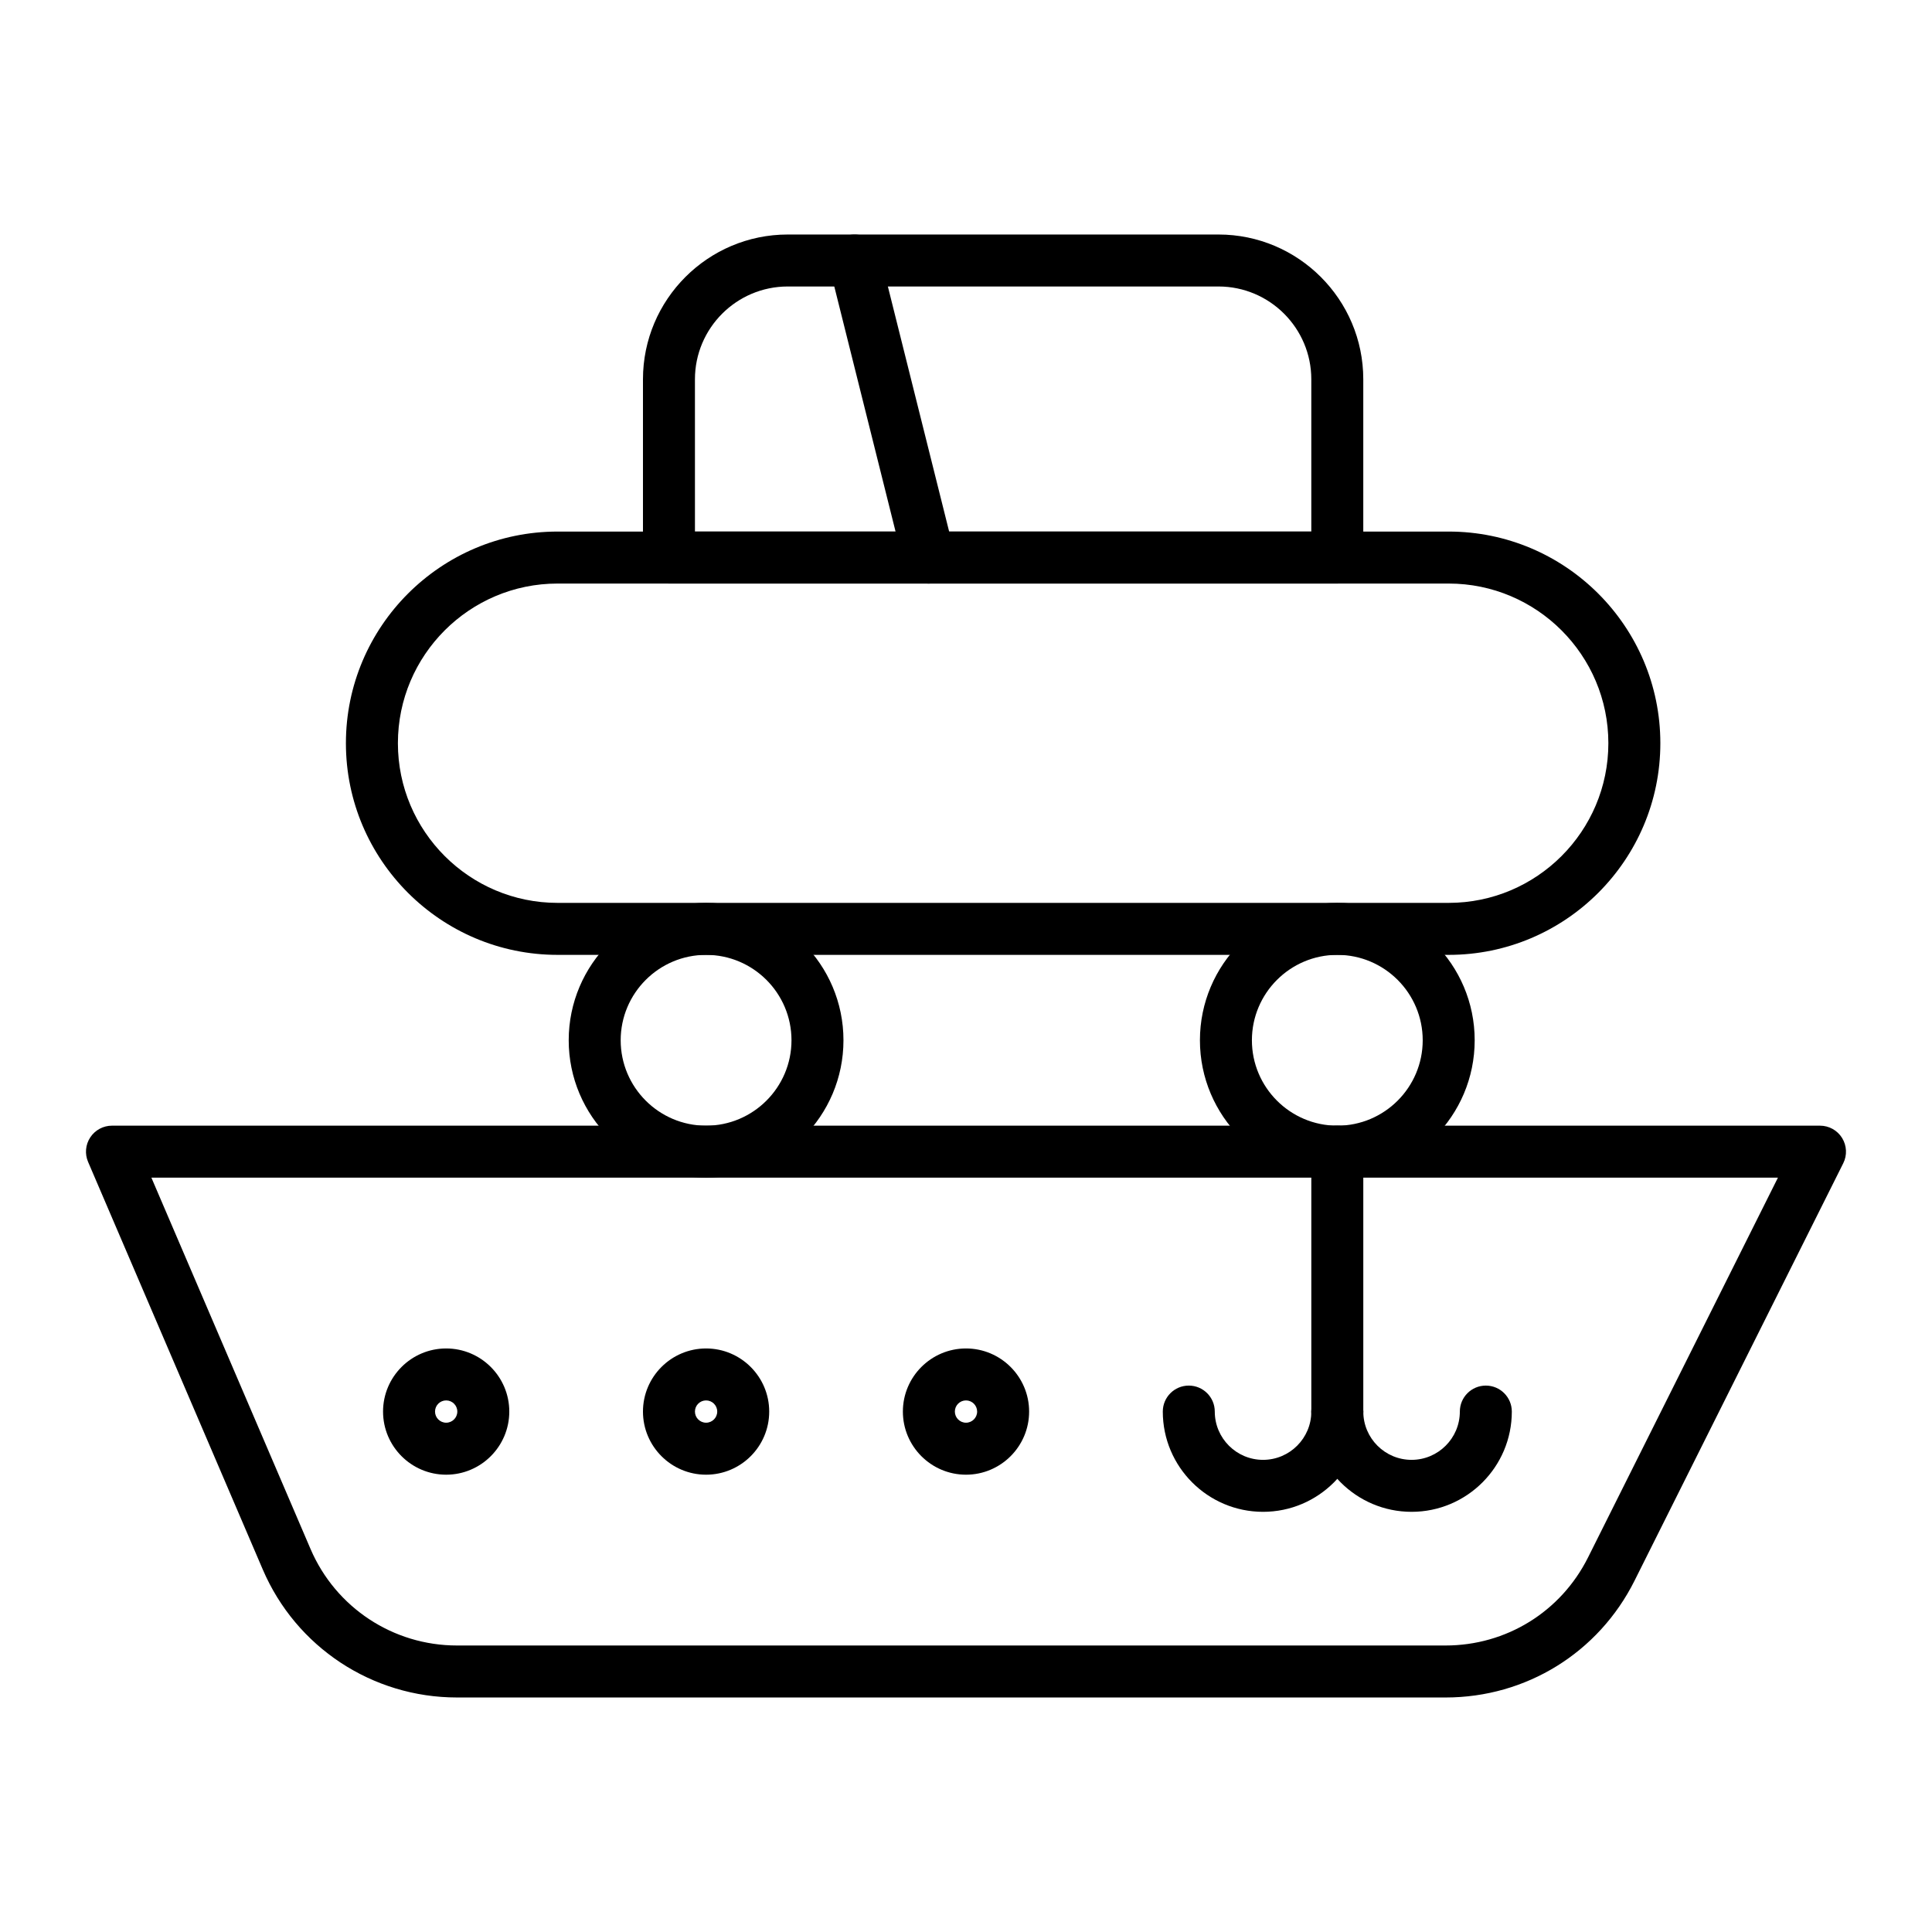
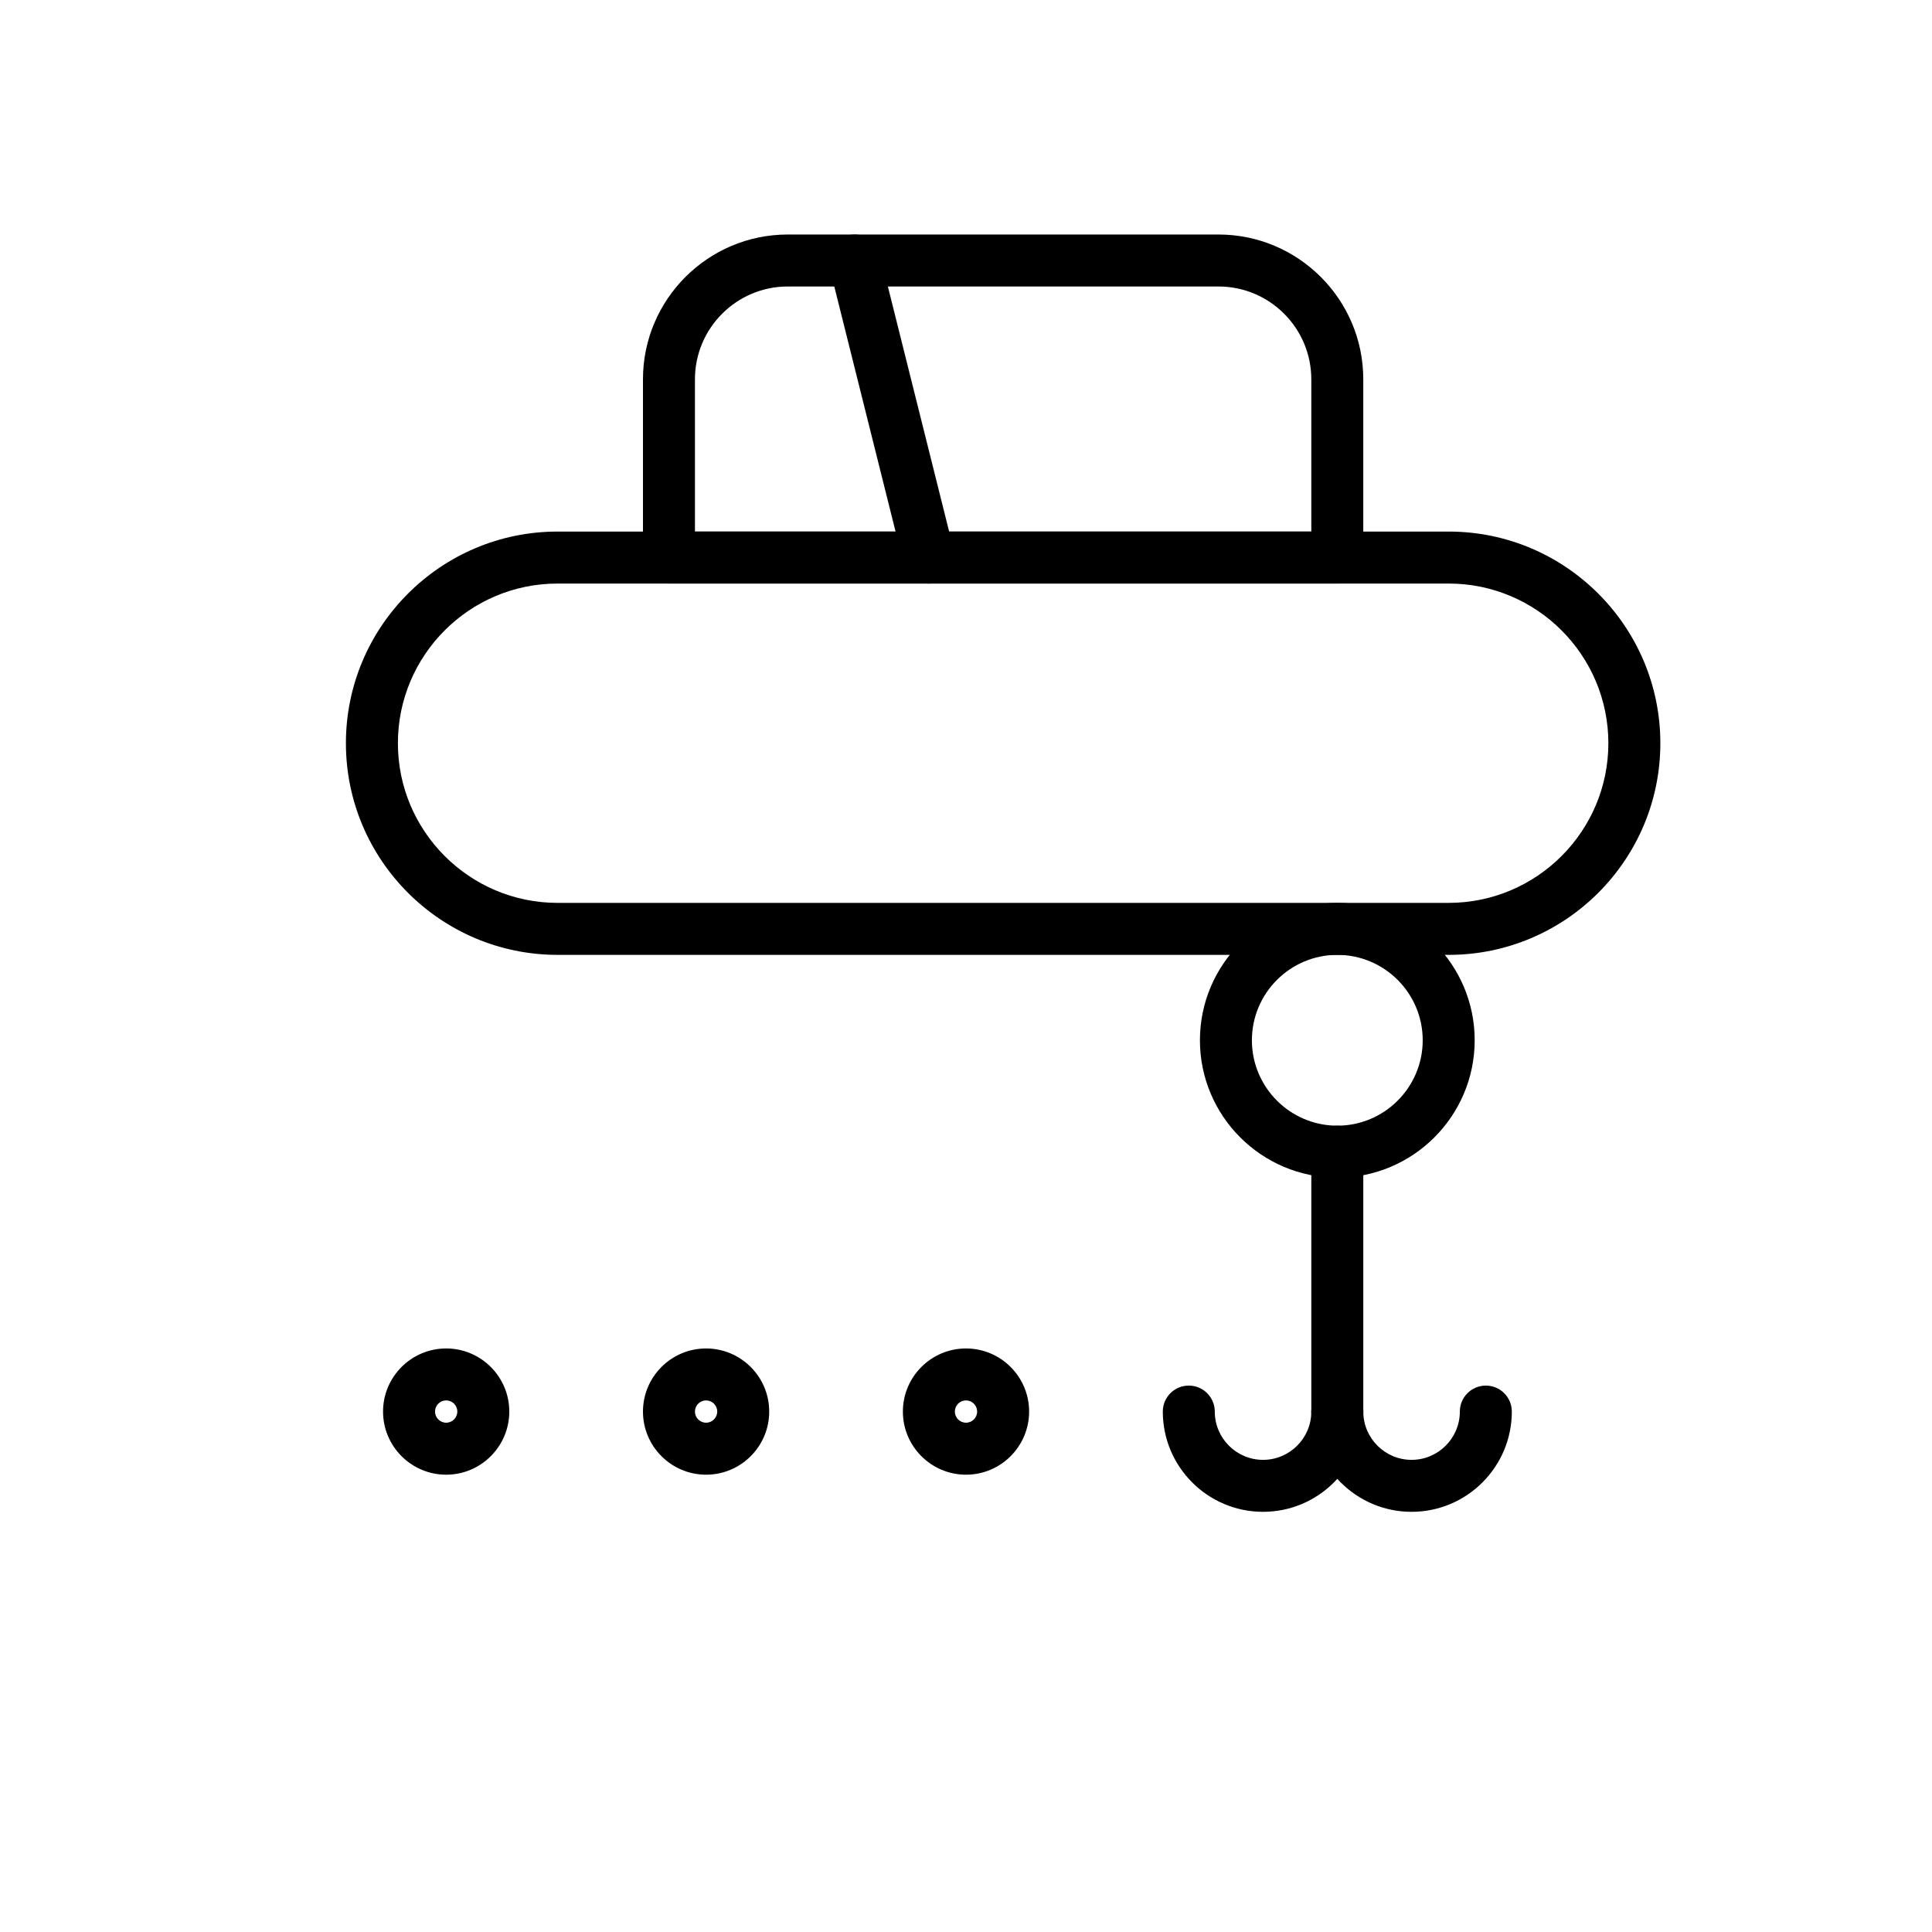
<svg xmlns="http://www.w3.org/2000/svg" fill="#000000" width="800px" height="800px" version="1.1" viewBox="144 144 512 512">
  <g>
    <path d="m498.4 524.97c-3.805 0-6.887-3.082-6.887-6.887v-68.879c0-3.805 3.082-6.887 6.887-6.887 3.805 0 6.887 3.082 6.887 6.887v68.879c0 3.801-3.082 6.887-6.887 6.887z" />
    <path d="m478.72 544.65c-14.648 0-26.566-11.918-26.566-26.566 0-3.805 3.082-6.887 6.887-6.887 3.805 0 6.887 3.082 6.887 6.887 0 7.055 5.738 12.793 12.793 12.793s12.793-5.738 12.793-12.793c0-3.805 3.082-6.887 6.887-6.887 3.805 0 6.887 3.082 6.887 6.887 0 14.648-11.918 26.566-26.566 26.566z" />
    <path d="m518.08 544.65c-14.648 0-26.566-11.918-26.566-26.566 0-3.805 3.082-6.887 6.887-6.887 3.805 0 6.887 3.082 6.887 6.887 0 7.055 5.738 12.793 12.793 12.793s12.793-5.738 12.793-12.793c0-3.805 3.082-6.887 6.887-6.887 3.805 0 6.887 3.082 6.887 6.887 0.004 14.648-11.914 26.566-26.566 26.566z" />
    <path d="m262.24 534.81c-9.223 0-16.727-7.504-16.727-16.727 0-9.223 7.504-16.727 16.727-16.727 9.223 0 16.727 7.504 16.727 16.727 0 9.223-7.504 16.727-16.727 16.727zm0-19.684c-1.629 0-2.953 1.324-2.953 2.953s1.324 2.953 2.953 2.953c1.629 0 2.953-1.324 2.953-2.953 0-1.625-1.324-2.953-2.953-2.953z" />
    <path d="m331.12 534.81c-9.223 0-16.727-7.504-16.727-16.727 0-9.223 7.504-16.727 16.727-16.727 9.223 0 16.727 7.504 16.727 16.727 0.004 9.223-7.5 16.727-16.727 16.727zm0-19.684c-1.629 0-2.953 1.324-2.953 2.953s1.324 2.953 2.953 2.953c1.629 0 2.953-1.324 2.953-2.953 0-1.625-1.324-2.953-2.953-2.953z" />
    <path d="m400 534.81c-9.223 0-16.727-7.504-16.727-16.727 0-9.223 7.504-16.727 16.727-16.727s16.727 7.504 16.727 16.727c0 9.223-7.504 16.727-16.727 16.727zm0-19.684c-1.629 0-2.953 1.324-2.953 2.953s1.324 2.953 2.953 2.953 2.953-1.324 2.953-2.953c-0.004-1.625-1.328-2.953-2.953-2.953z" />
-     <path d="m527.09 593.85h-262c-22.426 0-42.629-13.32-51.461-33.934l-46.285-108c-0.914-2.129-0.695-4.57 0.582-6.504 1.273-1.934 3.434-3.098 5.75-3.098h452.64c2.387 0 4.606 1.234 5.859 3.266 1.254 2.031 1.371 4.566 0.301 6.703l-55.309 110.62c-9.547 19.09-28.734 30.949-50.078 30.949zm-342.97-137.76 42.172 98.398c6.66 15.543 21.891 25.586 38.797 25.586h262c16.094 0 30.559-8.941 37.758-23.336l50.324-100.65z" />
    <path d="m527.92 397.05h-236.16c-30.926 0-56.09-25.16-56.09-56.09 0-30.926 25.16-56.09 56.09-56.09h236.16c30.926 0 56.09 25.16 56.09 56.09 0 30.93-25.16 56.09-56.09 56.09zm-236.16-98.402c-23.332 0-42.312 18.98-42.312 42.312s18.98 42.312 42.312 42.312h236.16c23.332 0 42.312-18.98 42.312-42.312s-18.98-42.312-42.312-42.312z" />
-     <path d="m331.12 456.09c-20.074 0-36.406-16.332-36.406-36.406 0-20.074 16.332-36.406 36.406-36.406 20.074 0 36.406 16.332 36.406 36.406 0.004 20.074-16.328 36.406-36.406 36.406zm0-59.039c-12.48 0-22.633 10.152-22.633 22.633 0 12.48 10.152 22.633 22.633 22.633 12.48 0 22.633-10.152 22.633-22.633 0-12.48-10.152-22.633-22.633-22.633z" />
    <path d="m498.4 456.09c-20.074 0-36.406-16.332-36.406-36.406 0-20.074 16.332-36.406 36.406-36.406 20.074 0 36.406 16.332 36.406 36.406 0.004 20.074-16.332 36.406-36.406 36.406zm0-59.039c-12.48 0-22.633 10.152-22.633 22.633 0 12.48 10.152 22.633 22.633 22.633 12.48 0 22.633-10.152 22.633-22.633 0-12.48-10.152-22.633-22.633-22.633z" />
    <path d="m498.4 298.64h-177.12c-3.805 0-6.887-3.082-6.887-6.887v-47.23c0-21.16 17.215-38.375 38.375-38.375h114.14c21.16 0 38.375 17.215 38.375 38.375v47.23c0 3.805-3.082 6.887-6.887 6.887zm-170.23-13.773h163.34v-40.344c0-13.566-11.035-24.602-24.602-24.602h-114.14c-13.566 0-24.602 11.035-24.602 24.602z" />
    <path d="m390.15 298.65c-3.086 0-5.894-2.09-6.676-5.219l-19.68-78.719c-0.922-3.691 1.32-7.43 5.012-8.352s7.43 1.32 8.352 5.012l19.68 78.719c0.922 3.691-1.32 7.43-5.012 8.352-0.559 0.141-1.121 0.207-1.676 0.207z" />
  </g>
</svg>